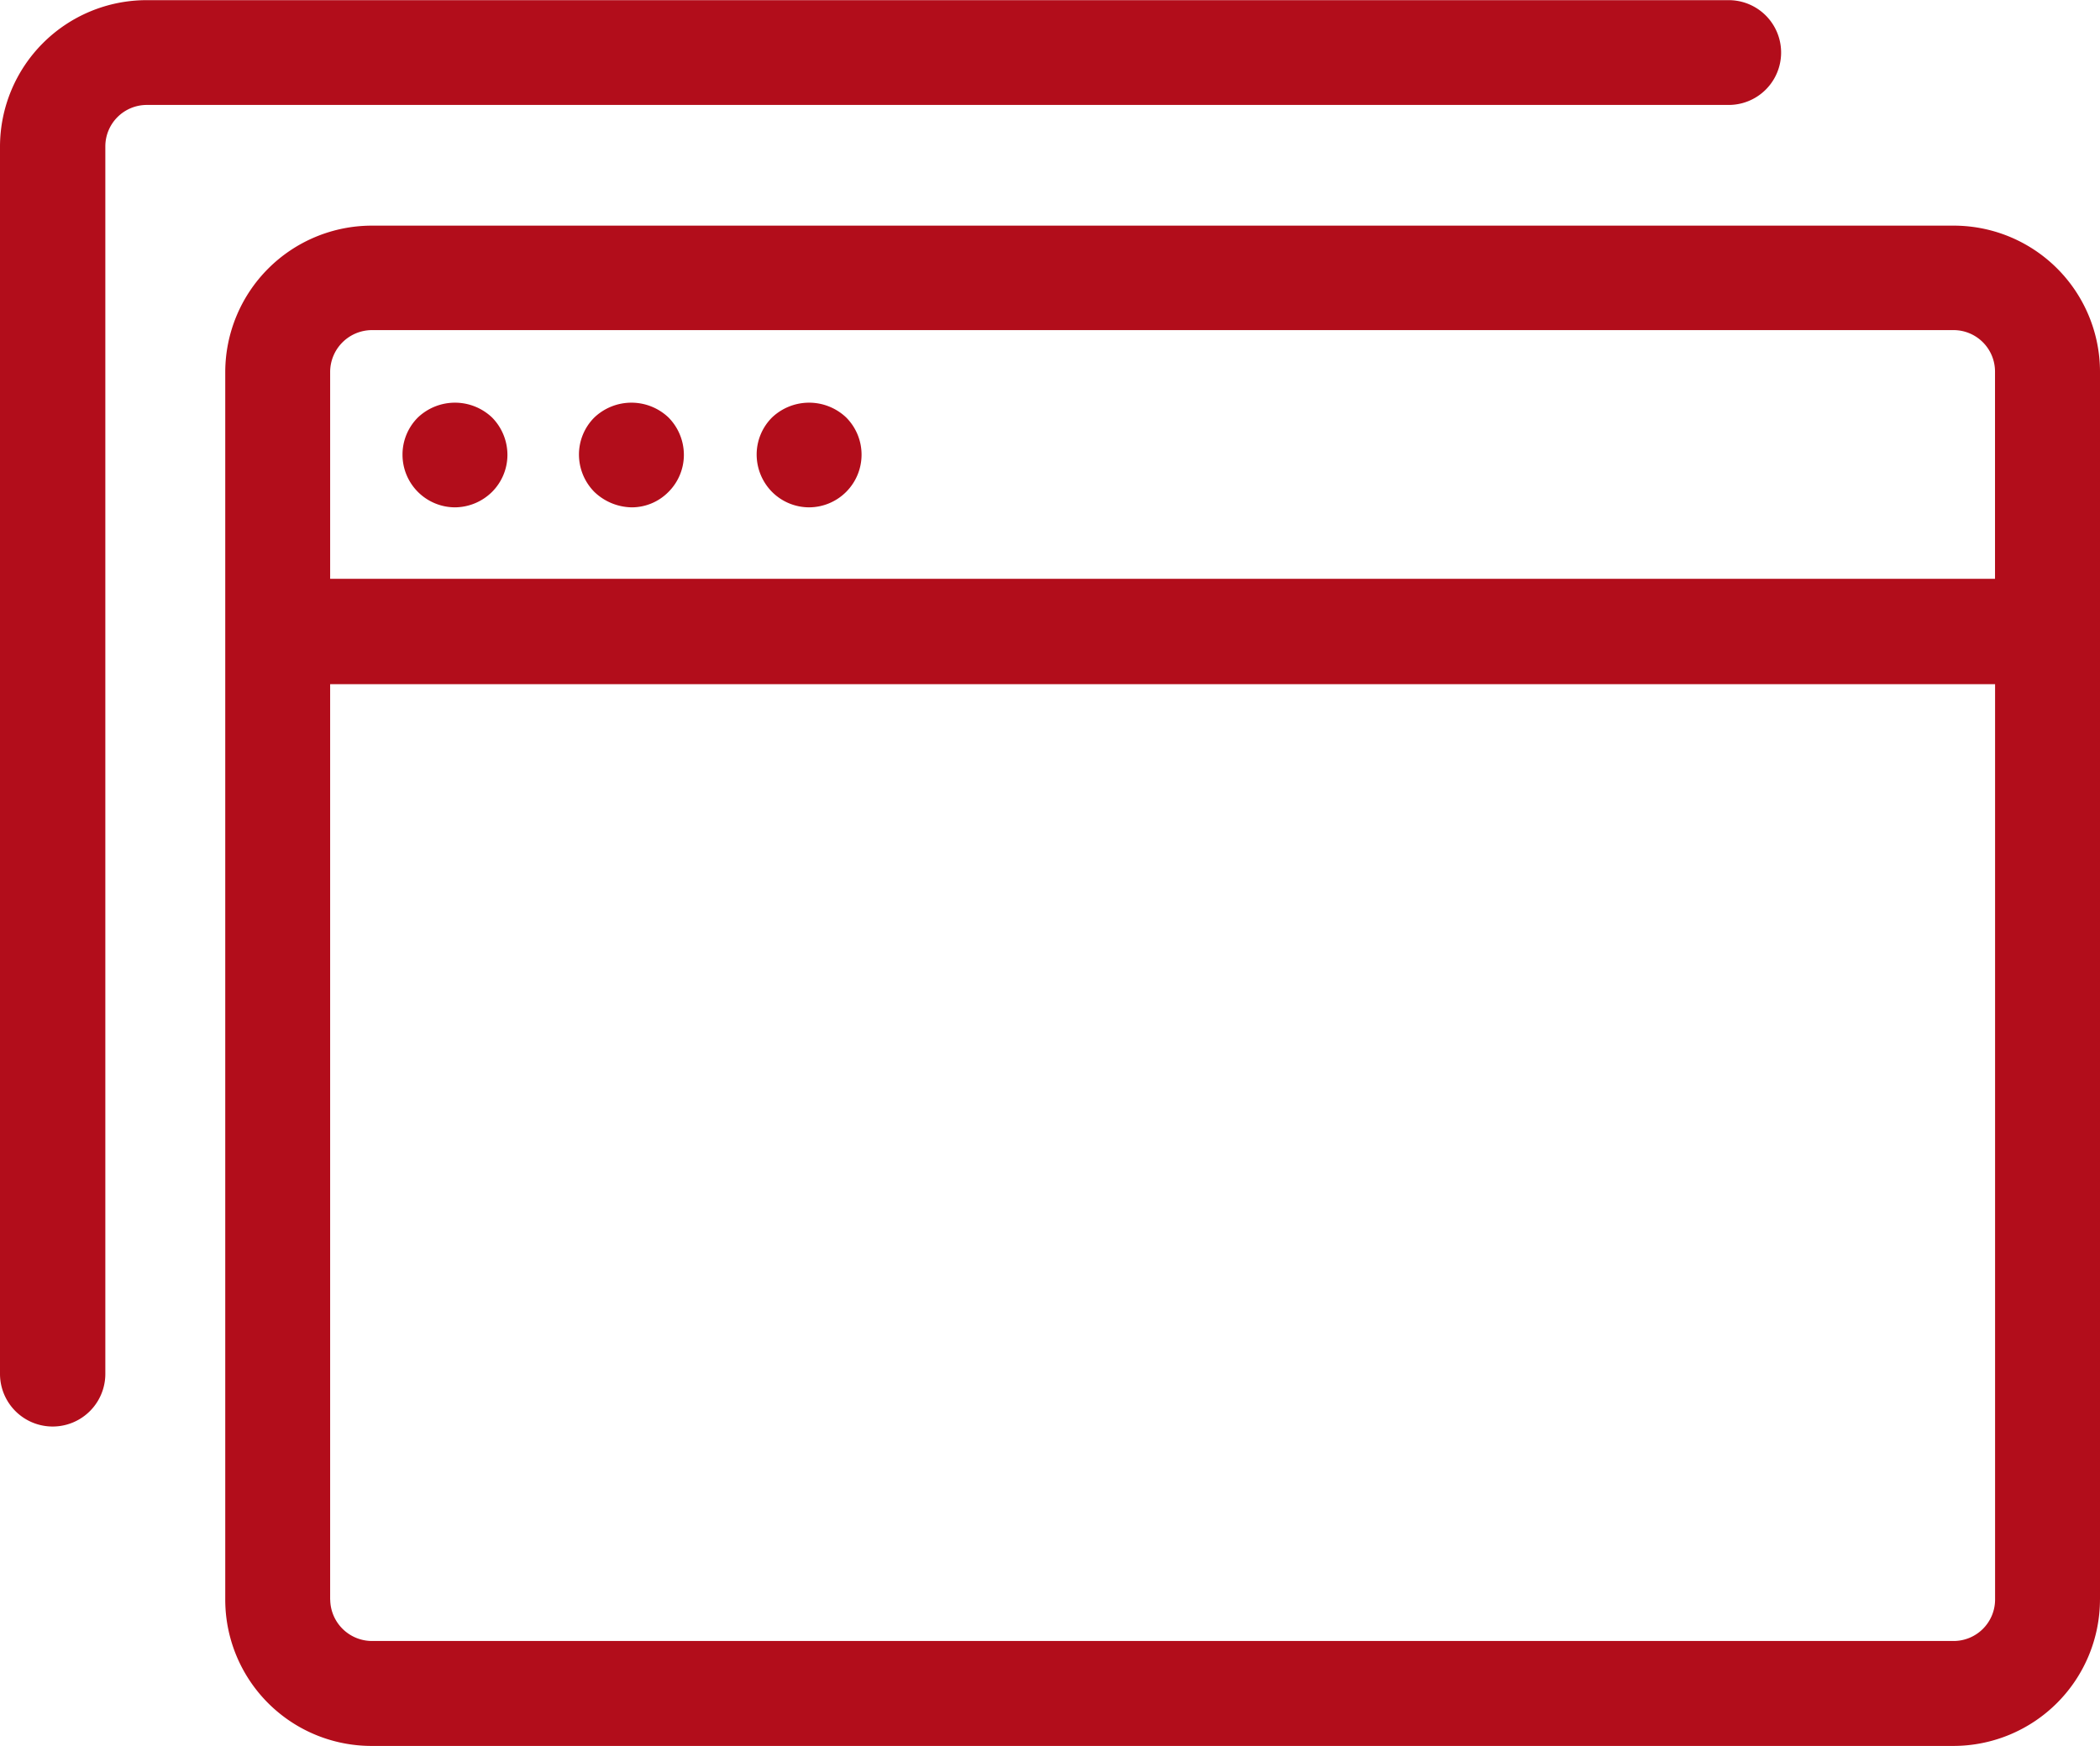
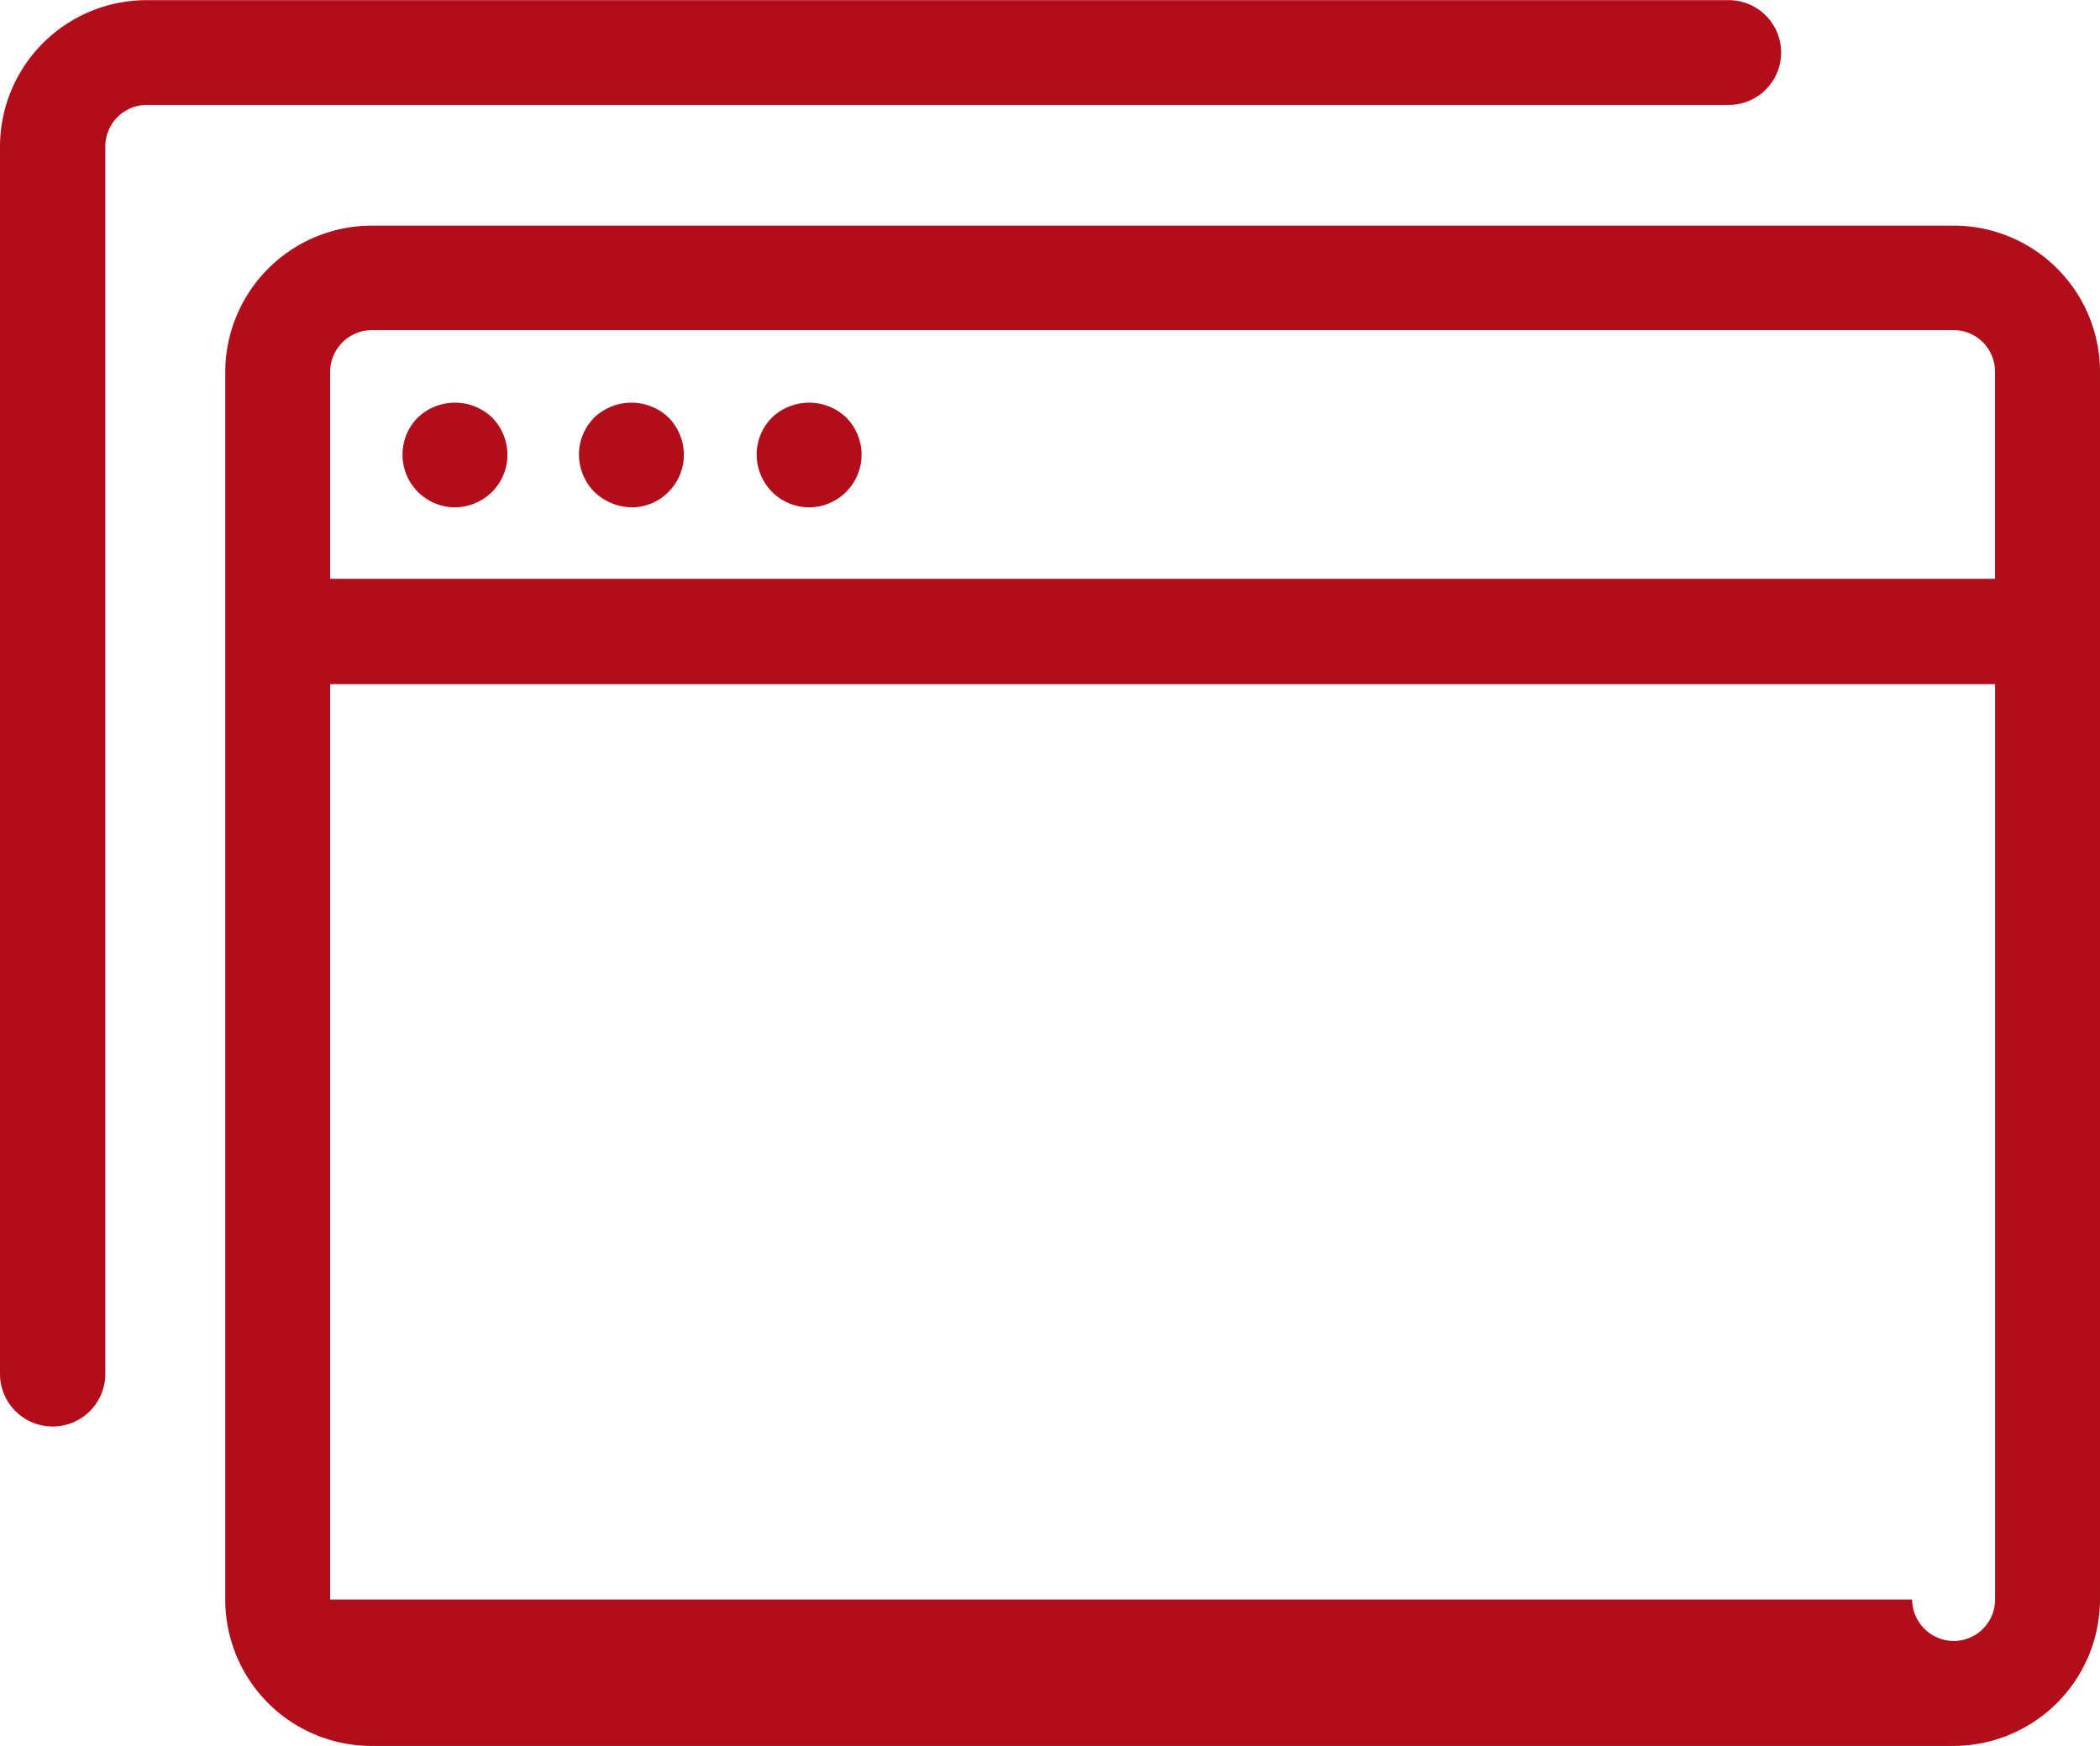
<svg xmlns="http://www.w3.org/2000/svg" width="96.175" height="79.976" viewBox="0 0 96.175 79.976">
-   <path id="ico_portais" data-name="ico portais" d="M20.827,23.24a2.438,2.438,0,0,0,1.706-.706,2.4,2.4,0,0,0,.706-1.706,2.438,2.438,0,0,0-.706-1.706,2.465,2.465,0,0,0-3.393,0,2.4,2.4,0,0,0-.706,1.706,2.411,2.411,0,0,0,2.393,2.412m8.1,0a2.359,2.359,0,0,0,1.687-.706,2.4,2.4,0,0,0,.706-1.706,2.438,2.438,0,0,0-.706-1.706,2.465,2.465,0,0,0-3.393,0,2.4,2.4,0,0,0-.706,1.706,2.438,2.438,0,0,0,.706,1.706,2.526,2.526,0,0,0,1.706.706m8.119,0a2.413,2.413,0,0,0,1.706-4.118,2.465,2.465,0,0,0-3.393,0,2.4,2.4,0,0,0-.706,1.706,2.438,2.438,0,0,0,.706,1.706,2.406,2.406,0,0,0,1.687.706M96.175,73.269V17.043a6.7,6.7,0,0,0-6.707-6.707H17.023a6.717,6.717,0,0,0-6.707,6.707V73.269a6.7,6.7,0,0,0,6.707,6.707H89.467a6.717,6.717,0,0,0,6.707-6.707M17.023,15.121H89.467a1.9,1.9,0,0,1,1.9,1.9v9.492H15.12V17.043a1.921,1.921,0,0,1,1.9-1.922m-1.9,58.148V31.339H91.37V73.269a1.9,1.9,0,0,1-1.9,1.9H17.023a1.917,1.917,0,0,1-1.9-1.9M0,6.707V62.933a2.412,2.412,0,0,0,4.824,0V6.707a1.9,1.9,0,0,1,1.9-1.9H79.171a2.4,2.4,0,1,0,0-4.8H6.707A6.717,6.717,0,0,0,0,6.707" fill="#b20d1b" />
+   <path id="ico_portais" data-name="ico portais" d="M20.827,23.24a2.438,2.438,0,0,0,1.706-.706,2.4,2.4,0,0,0,.706-1.706,2.438,2.438,0,0,0-.706-1.706,2.465,2.465,0,0,0-3.393,0,2.4,2.4,0,0,0-.706,1.706,2.411,2.411,0,0,0,2.393,2.412m8.1,0a2.359,2.359,0,0,0,1.687-.706,2.4,2.4,0,0,0,.706-1.706,2.438,2.438,0,0,0-.706-1.706,2.465,2.465,0,0,0-3.393,0,2.4,2.4,0,0,0-.706,1.706,2.438,2.438,0,0,0,.706,1.706,2.526,2.526,0,0,0,1.706.706m8.119,0a2.413,2.413,0,0,0,1.706-4.118,2.465,2.465,0,0,0-3.393,0,2.4,2.4,0,0,0-.706,1.706,2.438,2.438,0,0,0,.706,1.706,2.406,2.406,0,0,0,1.687.706M96.175,73.269V17.043a6.7,6.7,0,0,0-6.707-6.707H17.023a6.717,6.717,0,0,0-6.707,6.707V73.269a6.7,6.7,0,0,0,6.707,6.707H89.467a6.717,6.717,0,0,0,6.707-6.707M17.023,15.121H89.467a1.9,1.9,0,0,1,1.9,1.9v9.492H15.12V17.043a1.921,1.921,0,0,1,1.9-1.922m-1.9,58.148V31.339H91.37V73.269a1.9,1.9,0,0,1-1.9,1.9a1.917,1.917,0,0,1-1.9-1.9M0,6.707V62.933a2.412,2.412,0,0,0,4.824,0V6.707a1.9,1.9,0,0,1,1.9-1.9H79.171a2.4,2.4,0,1,0,0-4.8H6.707A6.717,6.717,0,0,0,0,6.707" fill="#b20d1b" />
</svg>